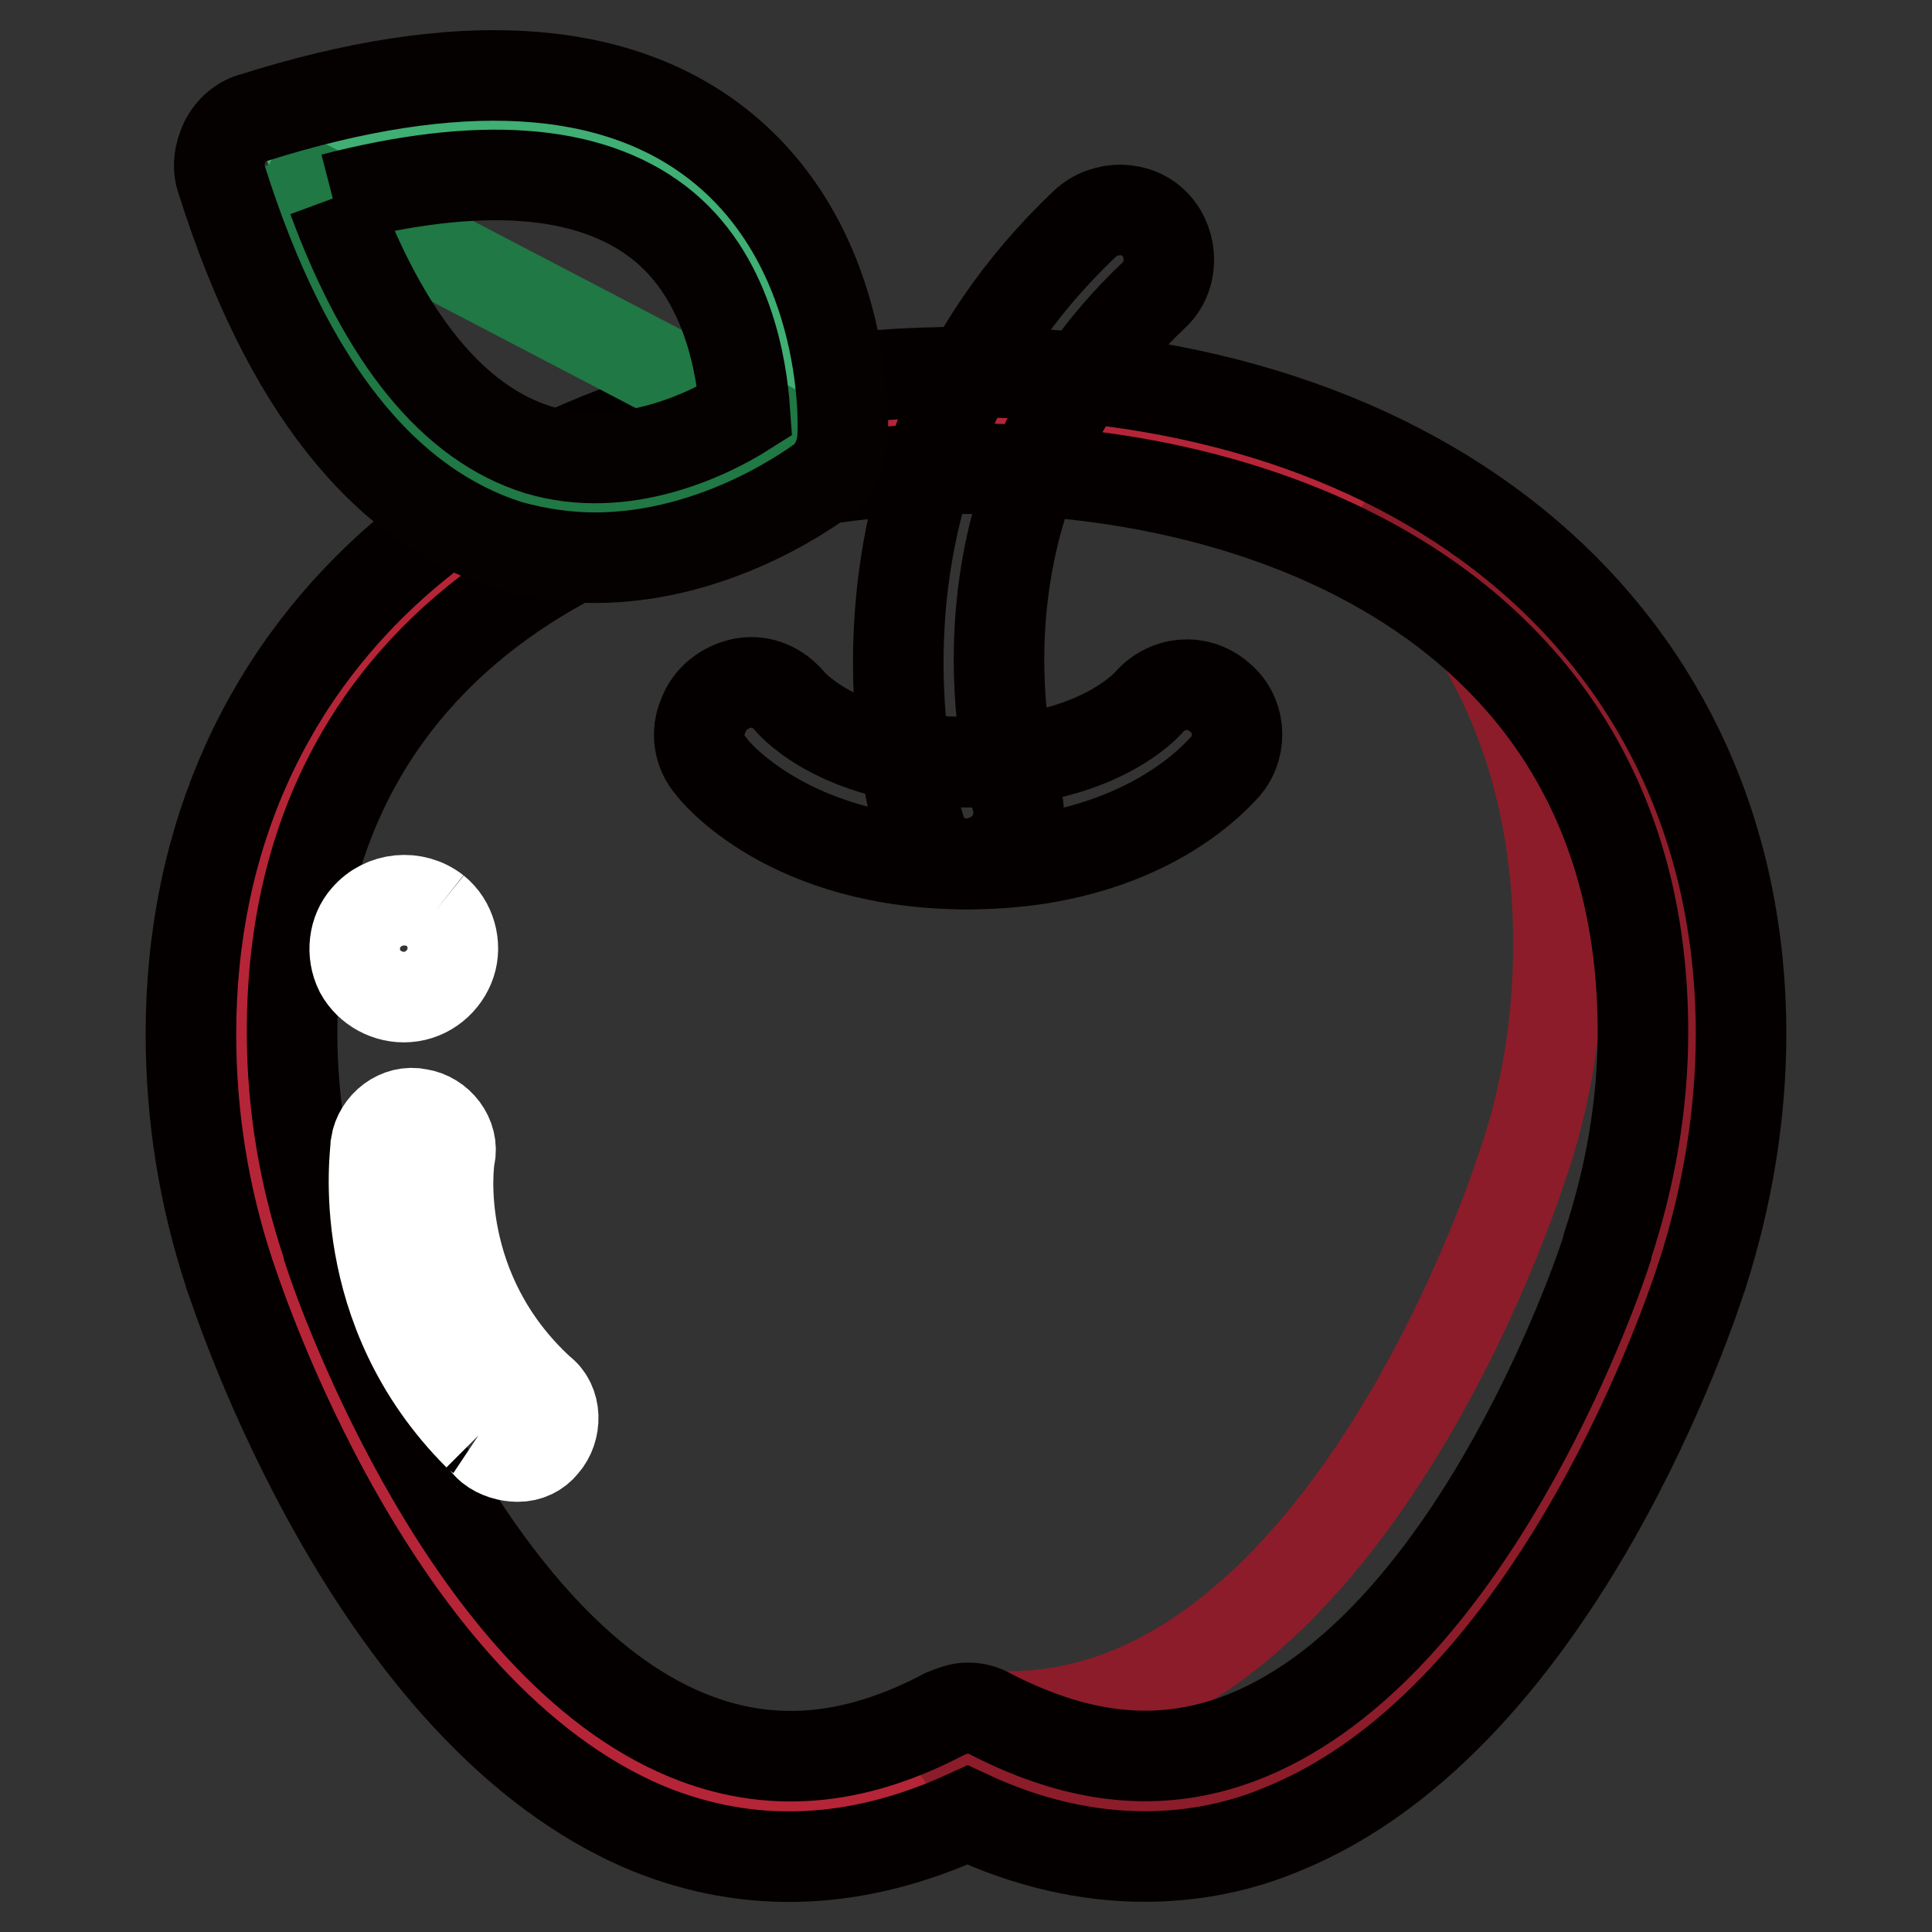
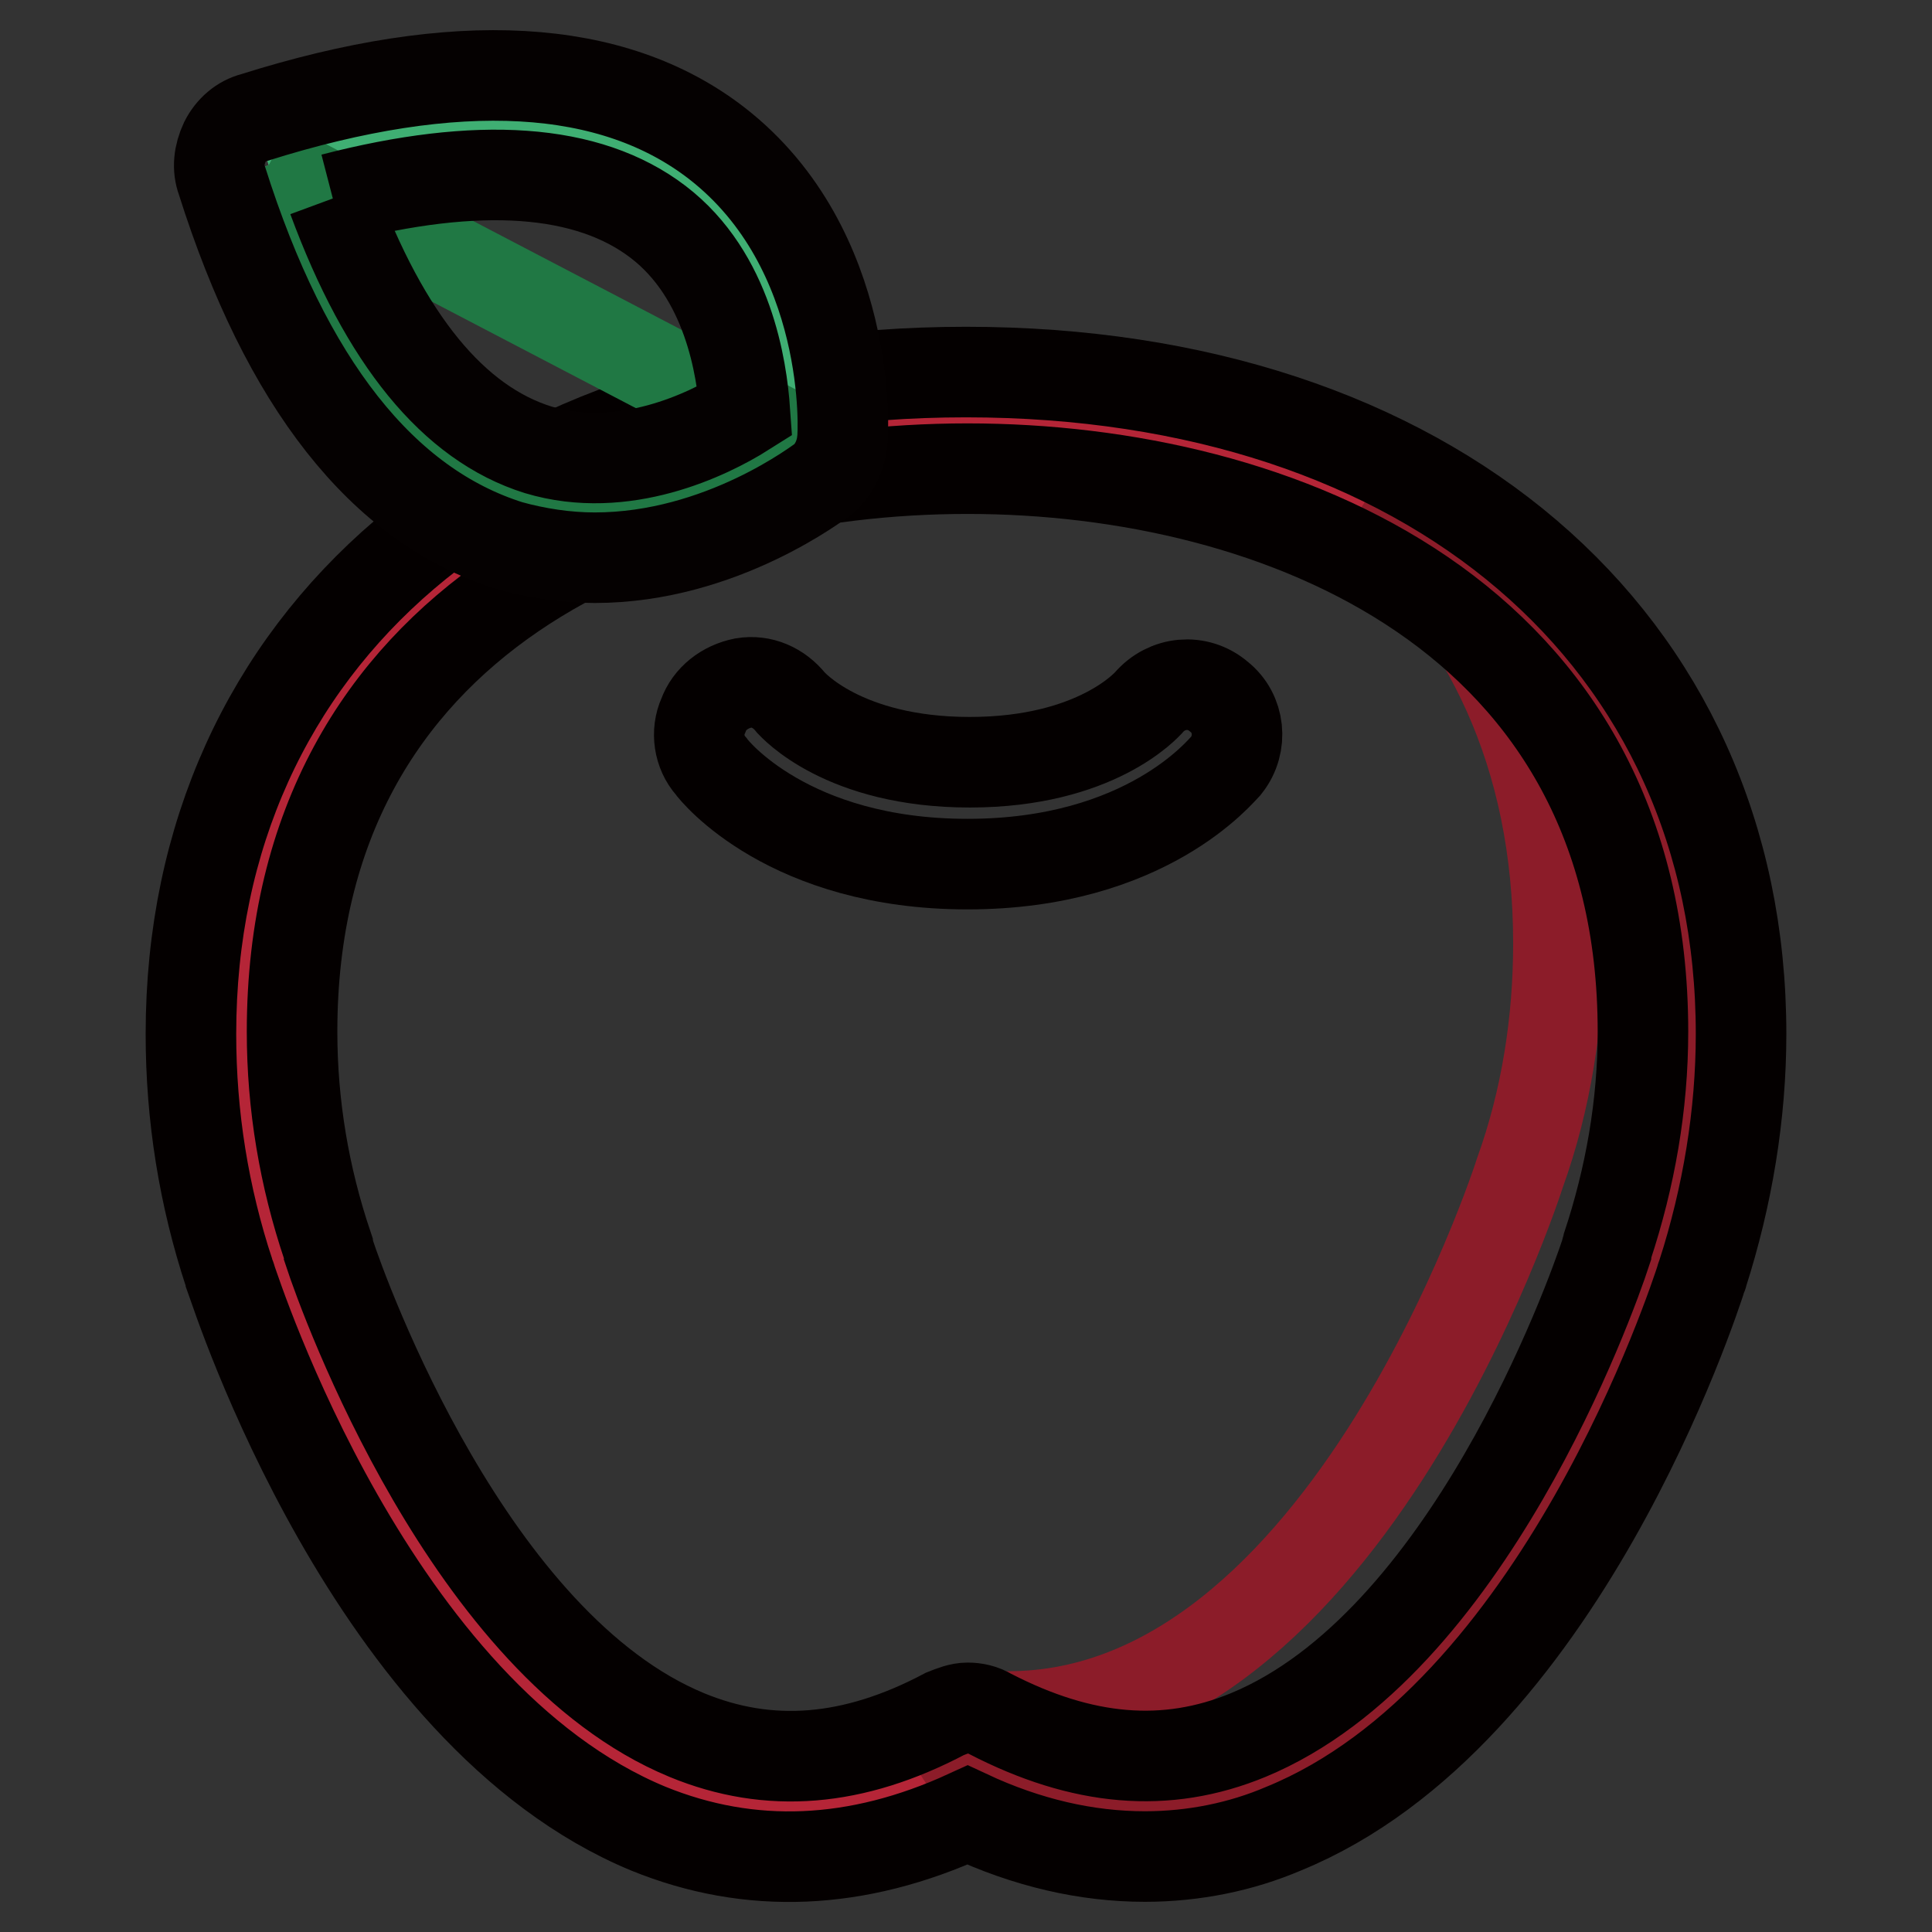
<svg xmlns="http://www.w3.org/2000/svg" version="1.1" x="0px" y="0px" viewBox="0 0 256 256" enable-background="new 0 0 256 256" xml:space="preserve">
  <rect x="0" y="0" width="256" height="256" fill="#333333" stroke="none" />
  <g>
    <path stroke-width="12" fill-opacity="0" stroke="#b52537" d="M224.4,136.8c0-53.1-43.2-81.2-96.2-81.2c-53.1,0-96.2,28-96.2,81.2c0,10.3,1.6,20.7,5.1,30.4 c0,0,30.8,97.5,91.2,65.8c60.4,31.6,91.2-65.8,91.2-65.8C222.6,157.4,224.4,147.1,224.4,136.8" />
    <path stroke-width="12" fill-opacity="0" stroke="#8c1c29" d="M224.4,136.8c0-33.4-17-56.9-43-69.7c15.6,13.6,25.1,32.8,25.1,57.9c0,10.3-1.6,20.7-5.1,30.4 c0,0-24.1,75.8-71.3,71.9c-2,2.8-4.3,5.5-6.9,7.9c1.4-0.6,3-1.2,4.5-2c60.4,31.6,91.2-65.8,91.2-65.8 C222.6,157.4,224.4,147.1,224.4,136.8" />
    <path stroke-width="12" fill-opacity="0" stroke="#040000" d="M128.2,114.5c-23.7,0-33.6-12.4-34-13c-1.6-1.8-2-4.5-1-6.7c0.8-2.2,2.8-3.8,5.3-4.3 c2.4-0.4,4.7,0.6,6.3,2.6c0.2,0.2,6.9,7.9,23.7,7.9s23.5-7.7,23.7-7.9c2.4-2.8,6.5-3.2,9.3-0.8c2.8,2.2,3.2,6.3,1,9.1 C161.8,102.1,151.9,114.5,128.2,114.5" />
    <path stroke-width="12" fill-opacity="0" stroke="#040000" d="M128.2,226.3c1,0,2,0.2,3,0.8c12.2,6.3,23.3,7.3,34.2,2.8c29-12,45.4-57.9,47.4-64c0-0.2,0.2-0.6,0.2-0.8 c3-9.1,4.7-18.6,4.7-28.4c0-55.1-48.2-74.6-89.5-74.6c-41.3,0-89.5,19.4-89.5,74.6c0,9.7,1.6,19.2,4.7,28.4c0,0.2,0.2,0.4,0.2,0.8 c2,6.1,18.6,52.1,47.4,64c10.9,4.5,22.1,3.6,34.2-2.8C126.2,226.7,127.2,226.3,128.2,226.3 M151.7,246c-7.7,0-15.6-1.8-23.5-5.5 c-14.6,6.7-28.8,7.3-42.3,1.8c-36.7-15.2-54.5-70.7-55.3-72.9c0-0.2-0.2-0.4-0.2-0.6c-3.4-10.3-5.1-20.9-5.1-31.8 c0-52.5,41.3-87.7,102.7-87.7c61.4,0,102.7,35.3,102.7,87.7c0,10.7-1.8,21.5-5.1,31.8c0,0.2-0.2,0.4-0.2,0.6 c-0.8,2.4-18.6,57.9-55.3,72.9C164.5,244.7,158.2,246,151.7,246" />
-     <path stroke-width="12" fill-opacity="0" stroke="#040000" d="M128.2,114.5c-2.8,0-5.5-1.8-6.3-4.7c-0.6-1.8-13.8-46.4,21.9-80.2c2.6-2.4,6.9-2.4,9.3,0.2 c2.4,2.6,2.4,6.9-0.2,9.3c-29.6,28-18.6,65-18.2,66.7c1,3.4-0.8,7.1-4.5,8.3C129.4,114.3,128.8,114.5,128.2,114.5" />
    <path stroke-width="12" fill-opacity="0" stroke="#3faf73" d="M35.6,21.9c72.9-23.1,69.5,36.3,69.5,36.3S58.7,94.8,35.6,21.9" />
    <path stroke-width="12" fill-opacity="0" stroke="#207844" d="M35.6,21.9l69.5,36.3C105.1,58.1,58.7,94.8,35.6,21.9" />
    <path stroke-width="12" fill-opacity="0" stroke="#050101" d="M44.1,26.3C51,45,60.1,56.1,71.3,59.6c11.3,3.4,22.5-2,27.4-5.1c-0.4-5.7-2.2-18-11.5-25.1 S63.4,21.3,44.1,26.3 M78.8,73.9c-3.8,0-7.7-0.6-11.3-1.6c-16.8-5.3-29.6-21.5-38.1-48.4c-0.6-1.6-0.4-3.4,0.4-5.1 c0.8-1.6,2.2-2.8,3.8-3.2C60.5,7.1,81.2,8.3,95,19c18,14,16.8,38.5,16.6,39.5c-0.2,1.8-1,3.6-2.4,4.9 C108.6,63.8,95.6,73.9,78.8,73.9" />
-     <path stroke-width="12" fill-opacity="0" stroke="#ffffff" d="M63.4,190.2c-16.8-16.8-13.6-37.5-13.6-38.5c0.4-2.6,3-4.7,5.7-4.1c2.6,0.4,4.7,3,4.1,5.7 c-0.2,0.8-2.4,17.8,12,31c2.2,1.6,2.2,5.1,0.4,7.1c-0.8,1-2,1.6-3.4,1.6c-1.2,0-2.6-0.4-3.6-1.2C64.4,191.3,64,190.6,63.4,190.2  M57.7,120.7c2,1.6,2.8,4.5,2,6.9c-0.8,2.4-3,4.3-5.7,4.5c-2.6,0.2-5.1-1.2-6.3-3.4c-1.2-2.4-0.8-5.3,0.8-7.1 C50.8,118.9,54.9,118.5,57.7,120.7" />
  </g>
</svg>